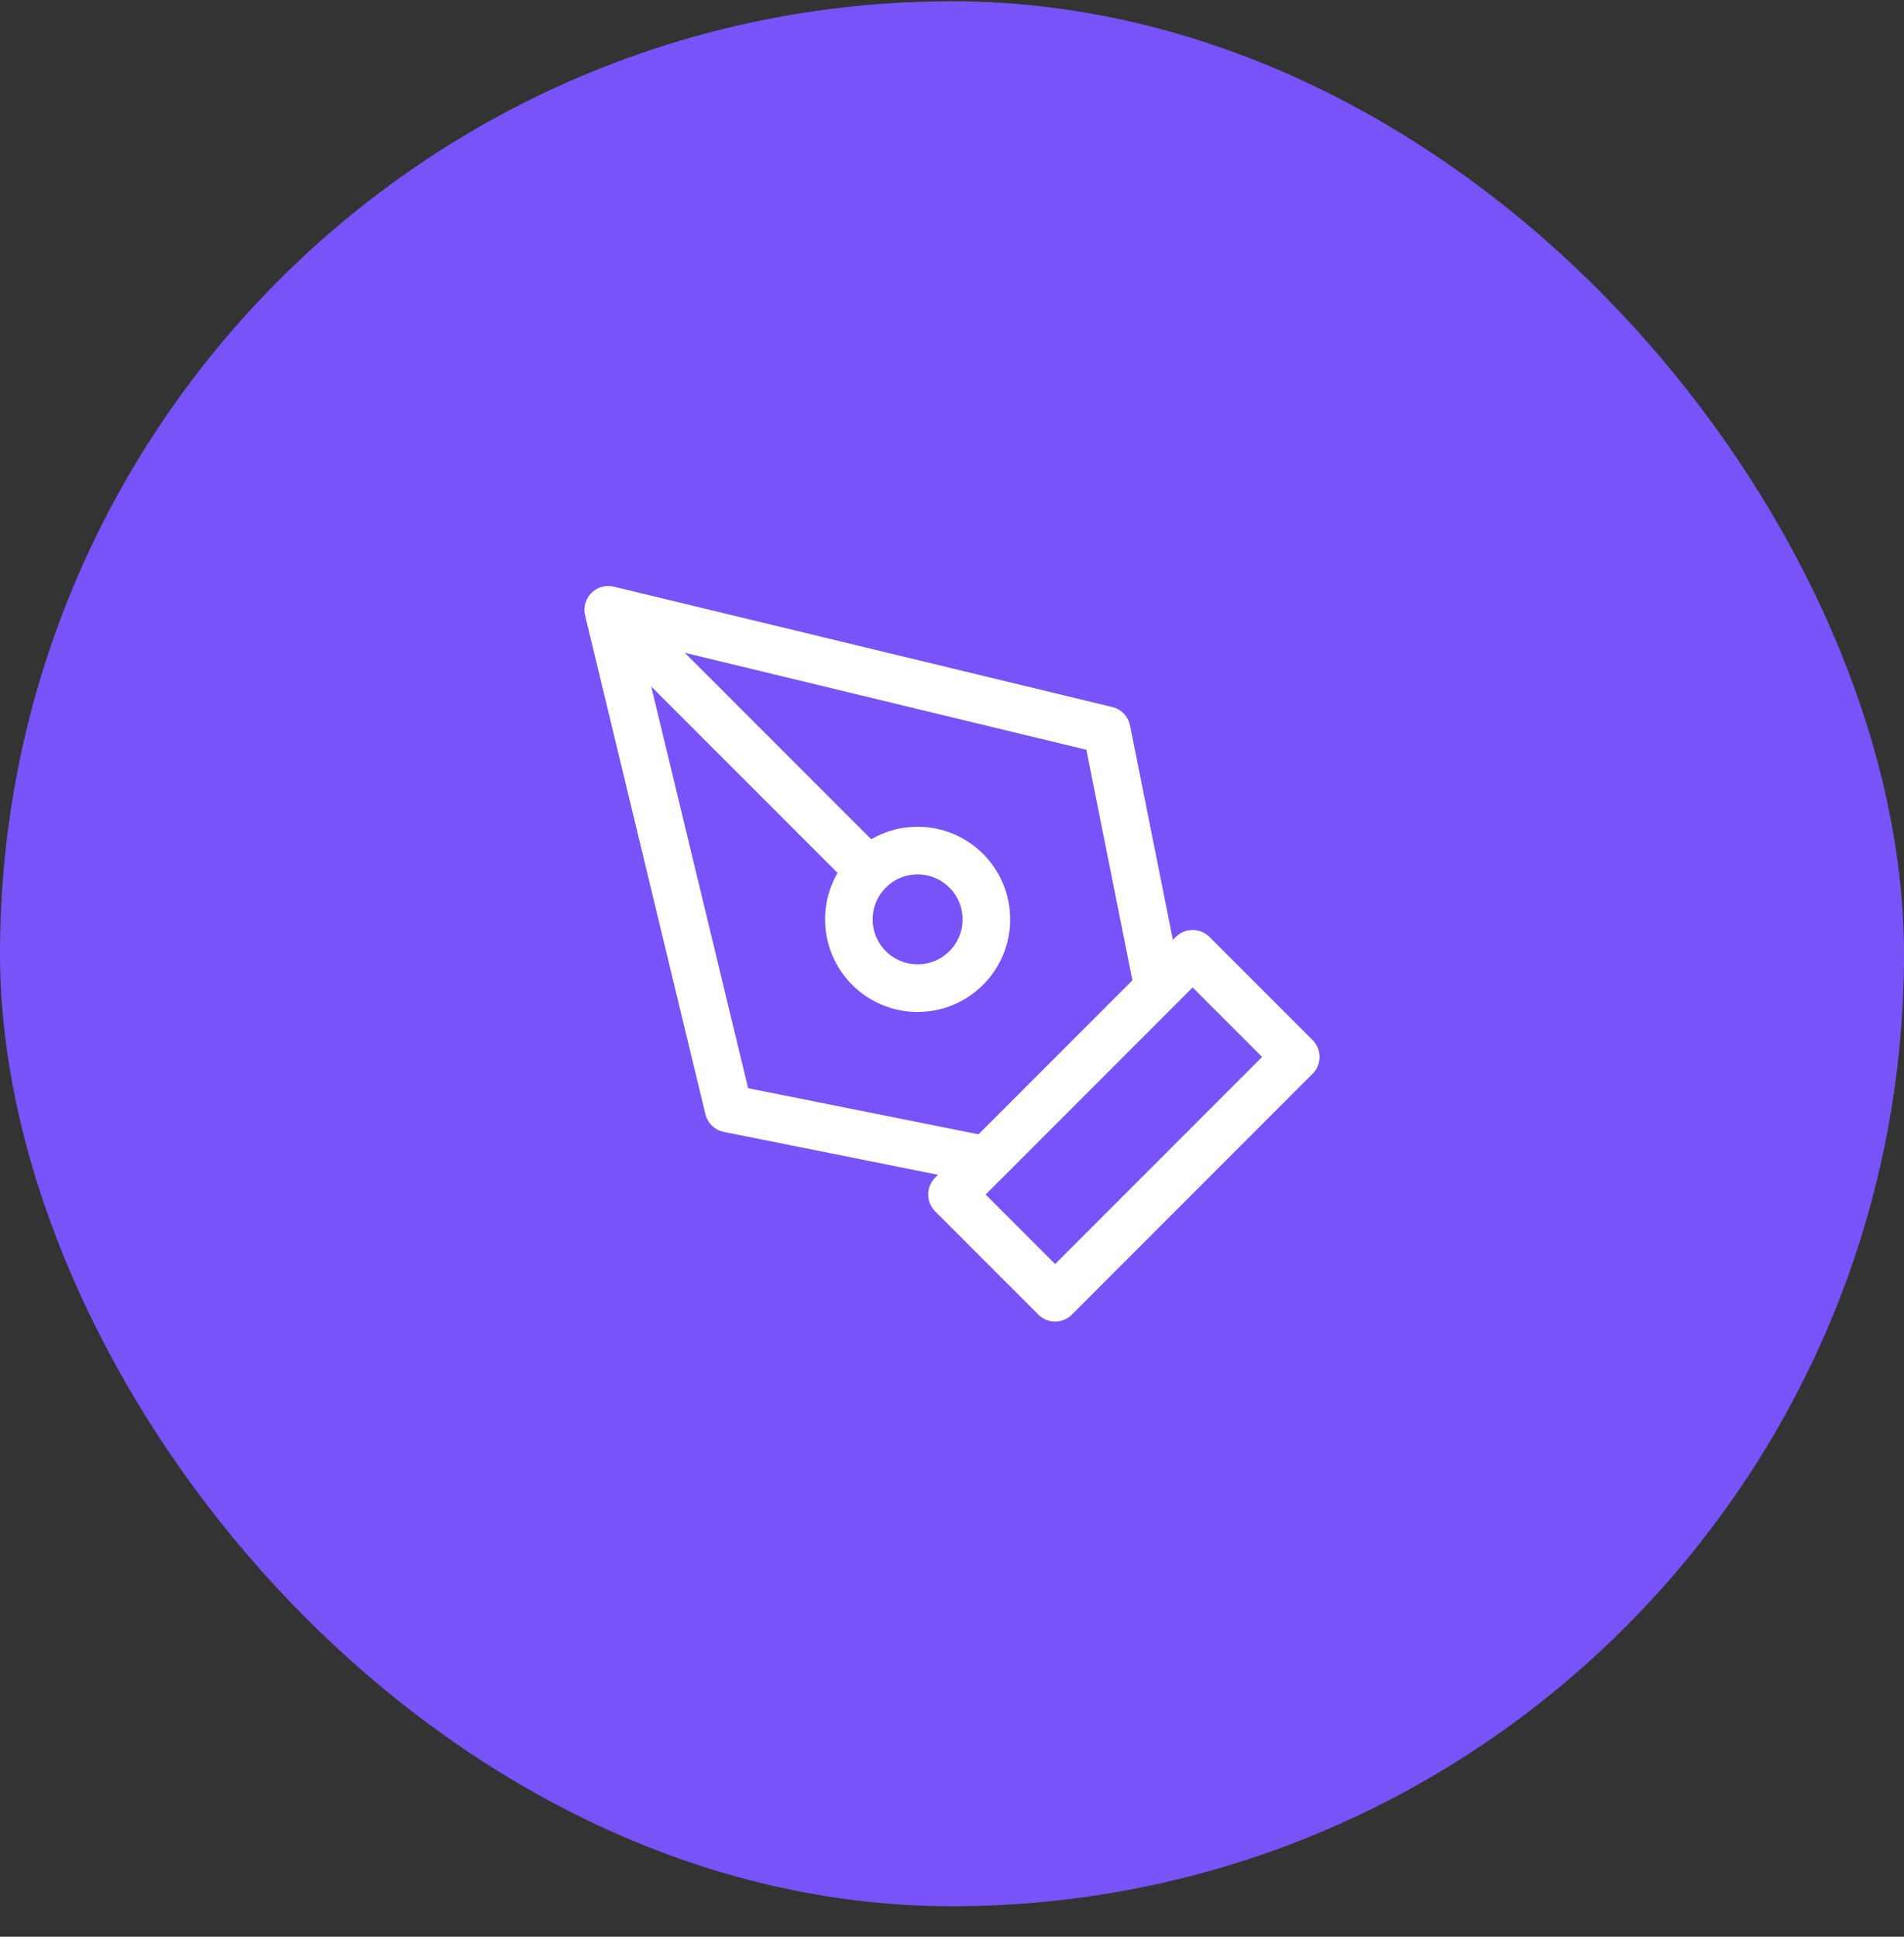
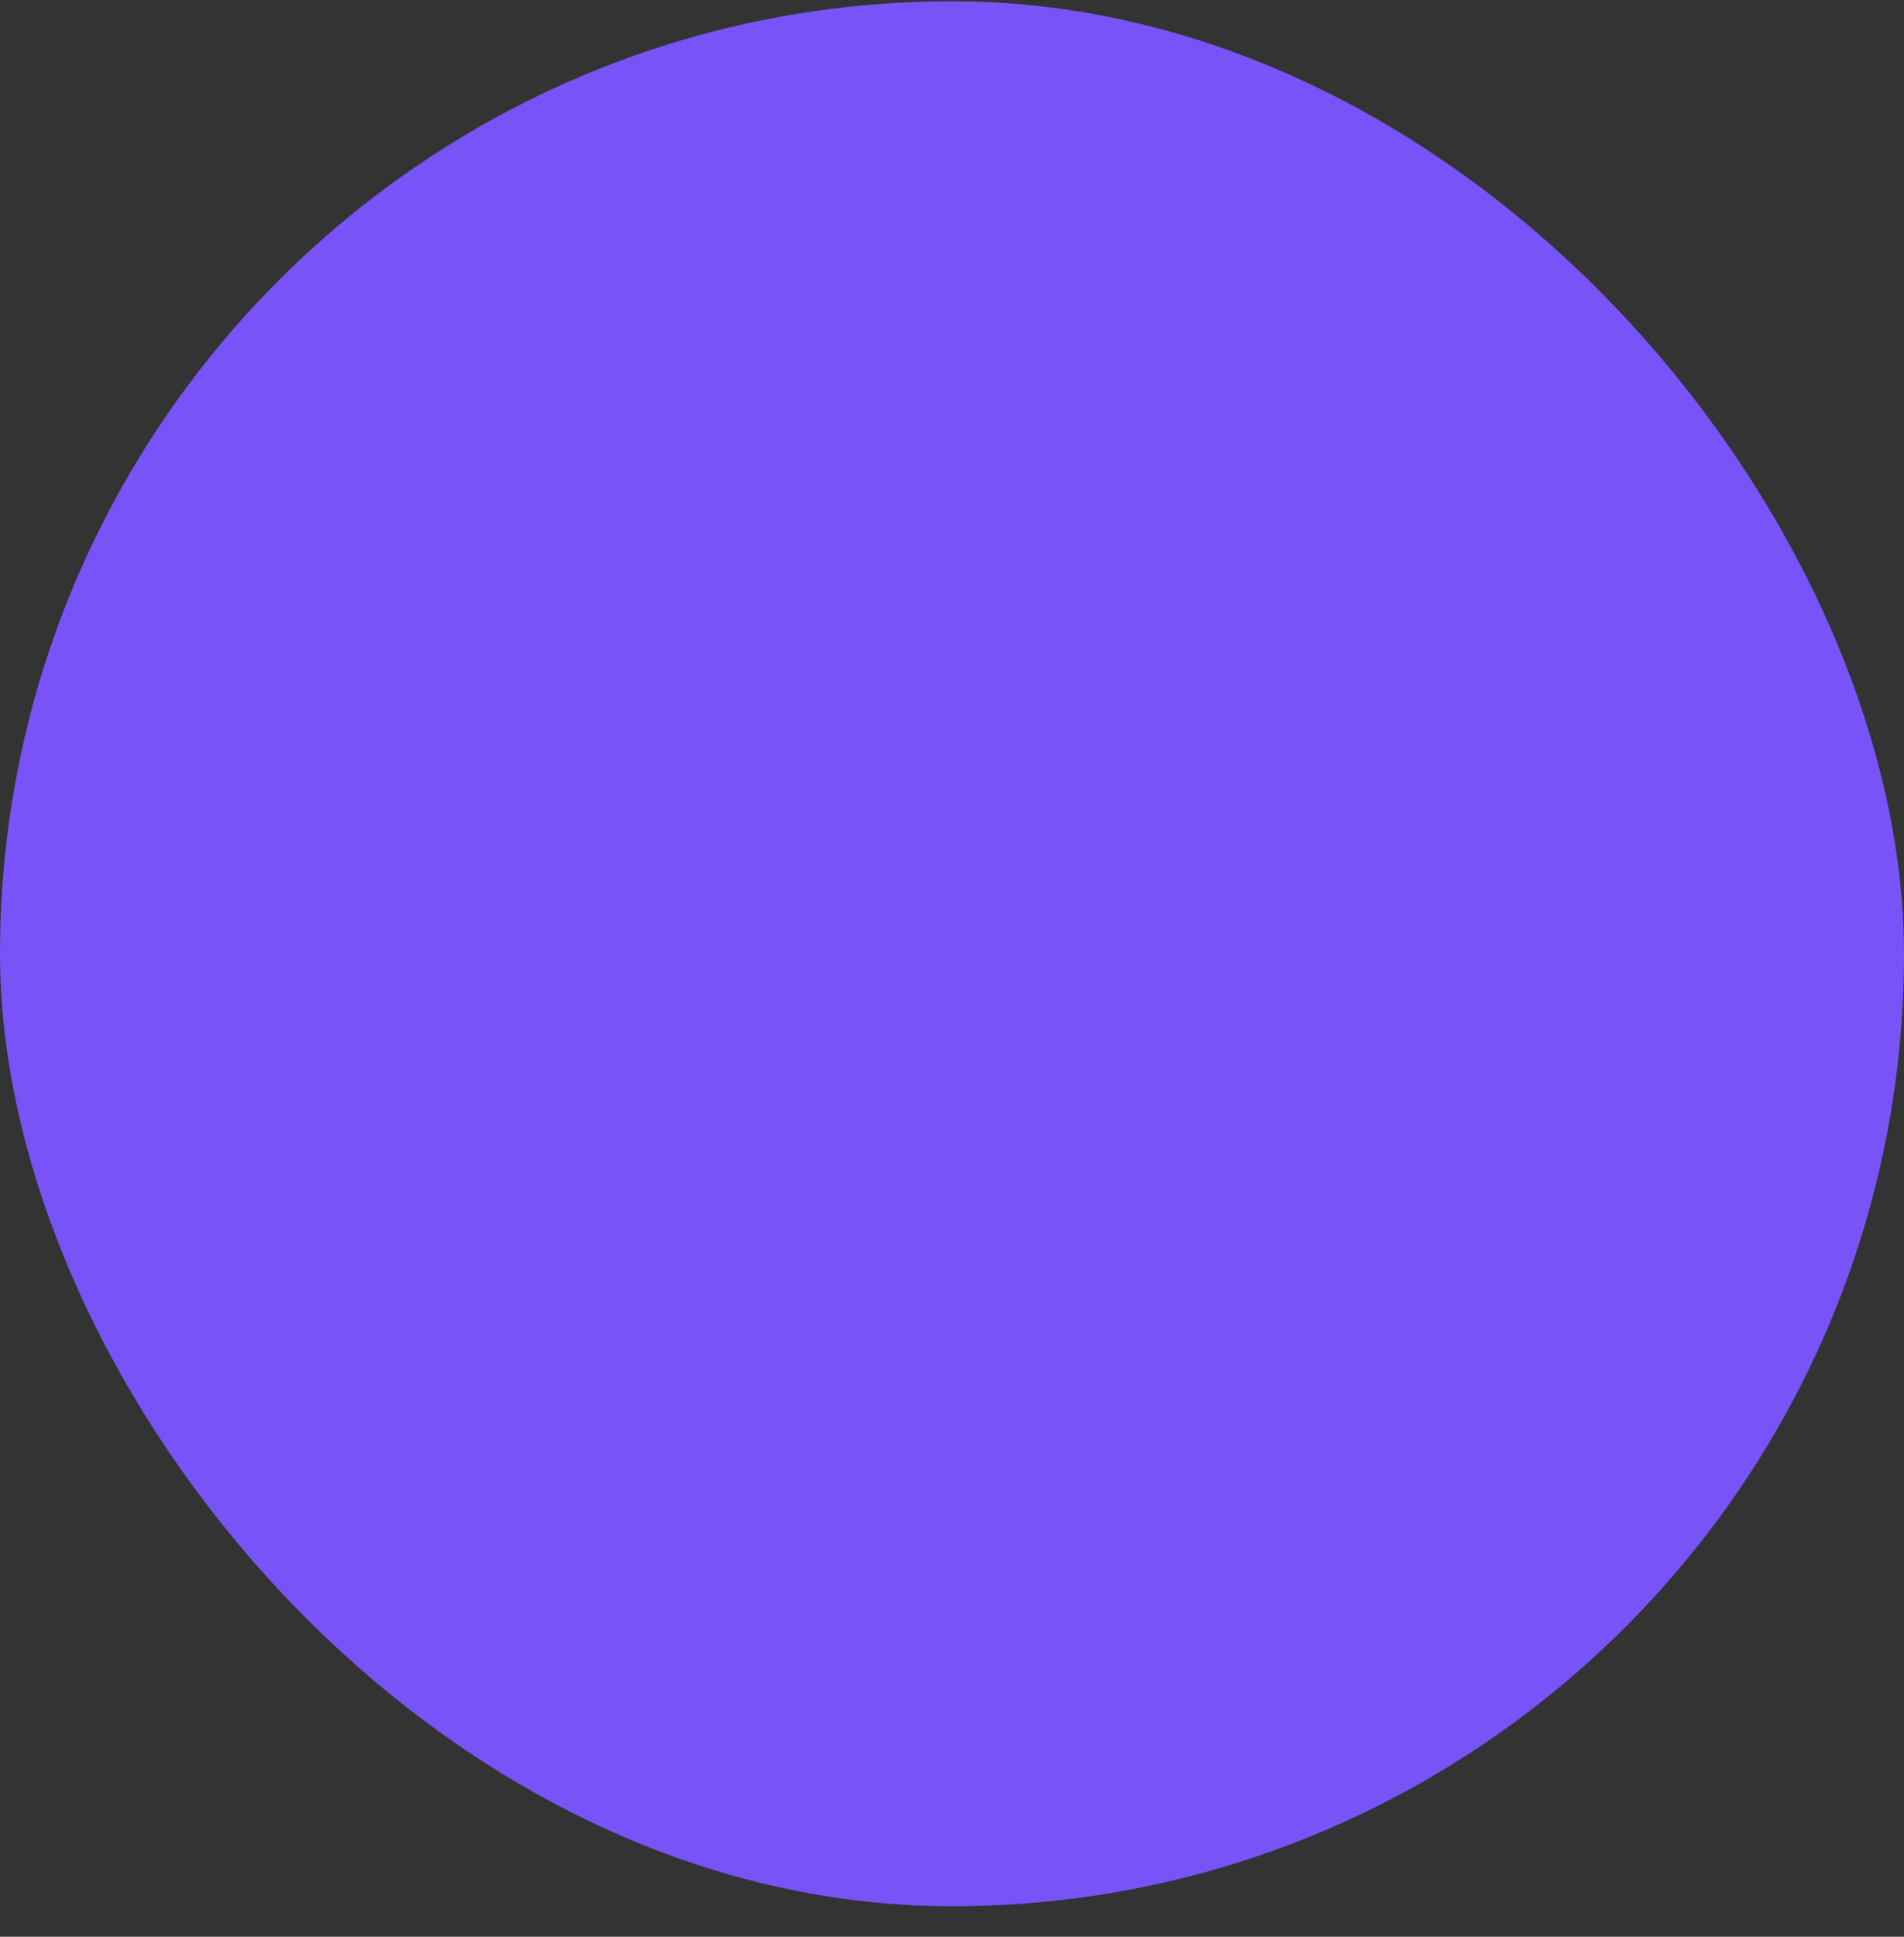
<svg xmlns="http://www.w3.org/2000/svg" width="60" height="61" viewBox="0 0 60 61" fill="none">
  <rect x="0" y="0" width="60" height="61" fill="#333333" stroke="none" />
  <rect y="0.04" width="60" height="60" rx="30" fill="#7853F7" />
-   <path d="M19.167 19.207L34.875 22.998L36.5 31.123L31.083 36.54L22.958 34.915L19.167 19.207ZM19.167 19.207L27.385 27.425M30 37.623L37.583 30.04L40.833 33.29L33.25 40.873L30 37.623ZM31.083 28.957C31.083 30.153 30.113 31.123 28.917 31.123C27.72 31.123 26.75 30.153 26.75 28.957C26.75 27.76 27.72 26.79 28.917 26.79C30.113 26.79 31.083 27.76 31.083 28.957Z" stroke="white" stroke-width="1.5" stroke-linecap="round" stroke-linejoin="round" />
</svg>